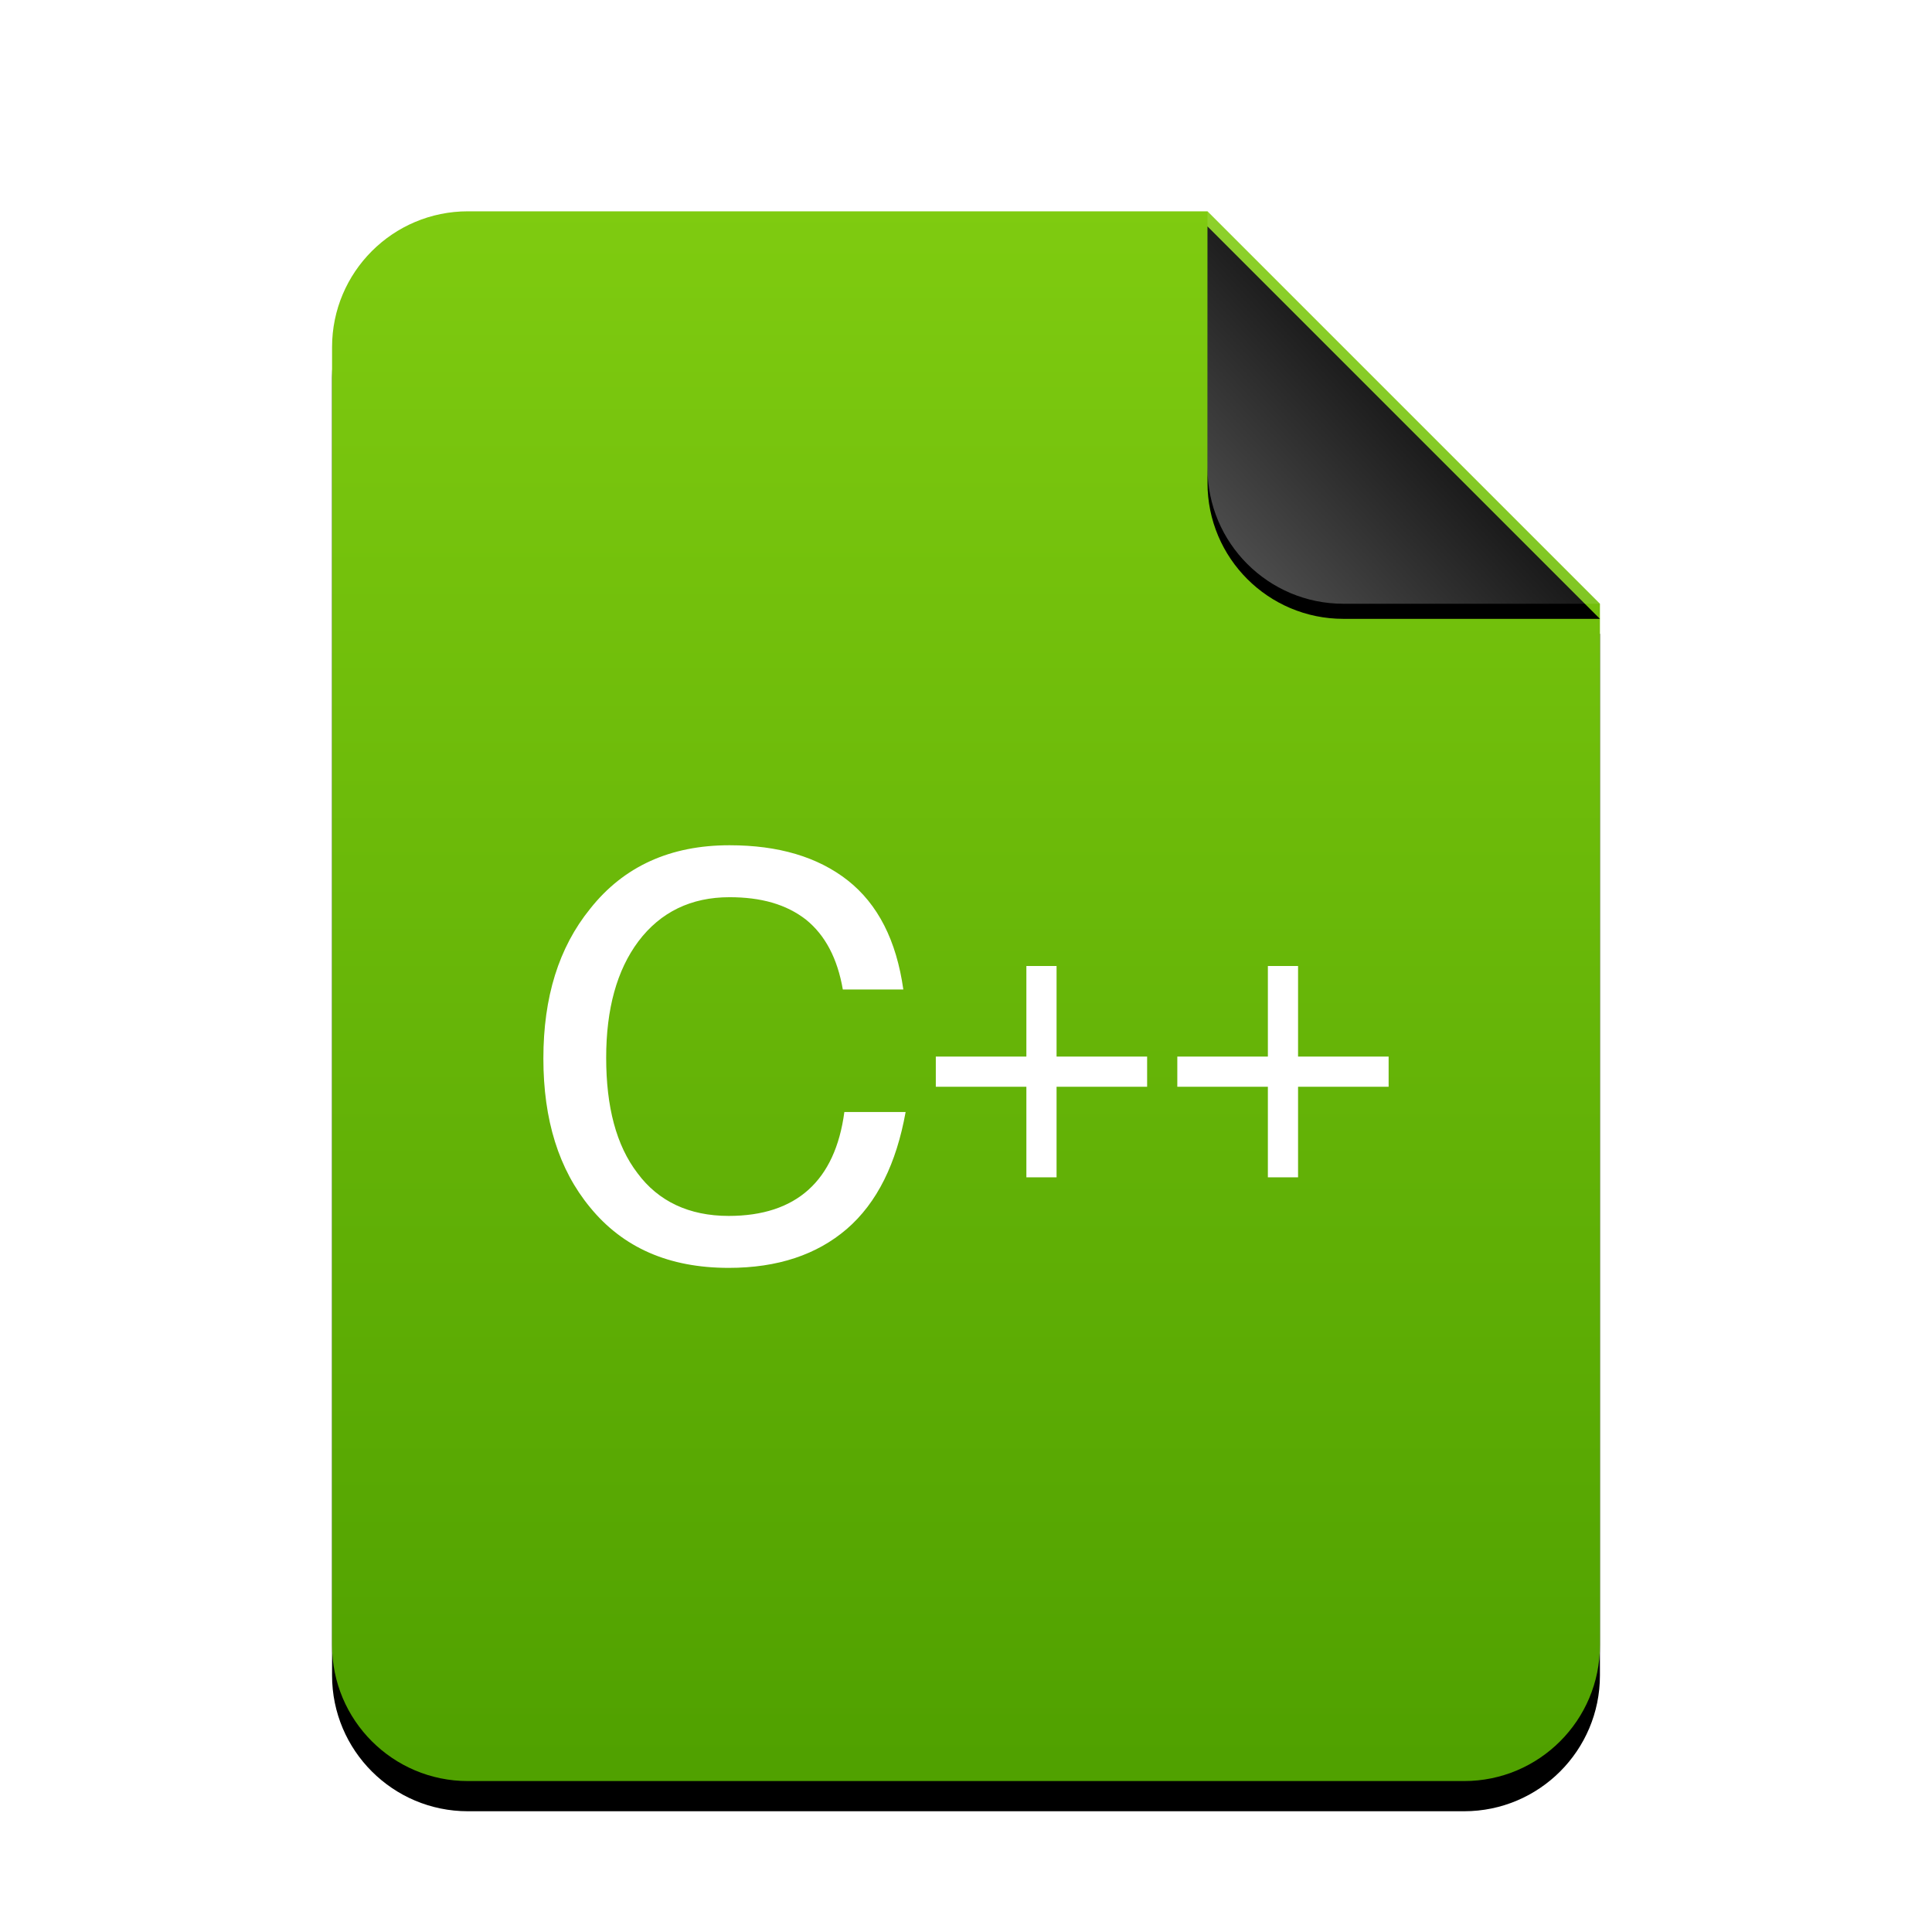
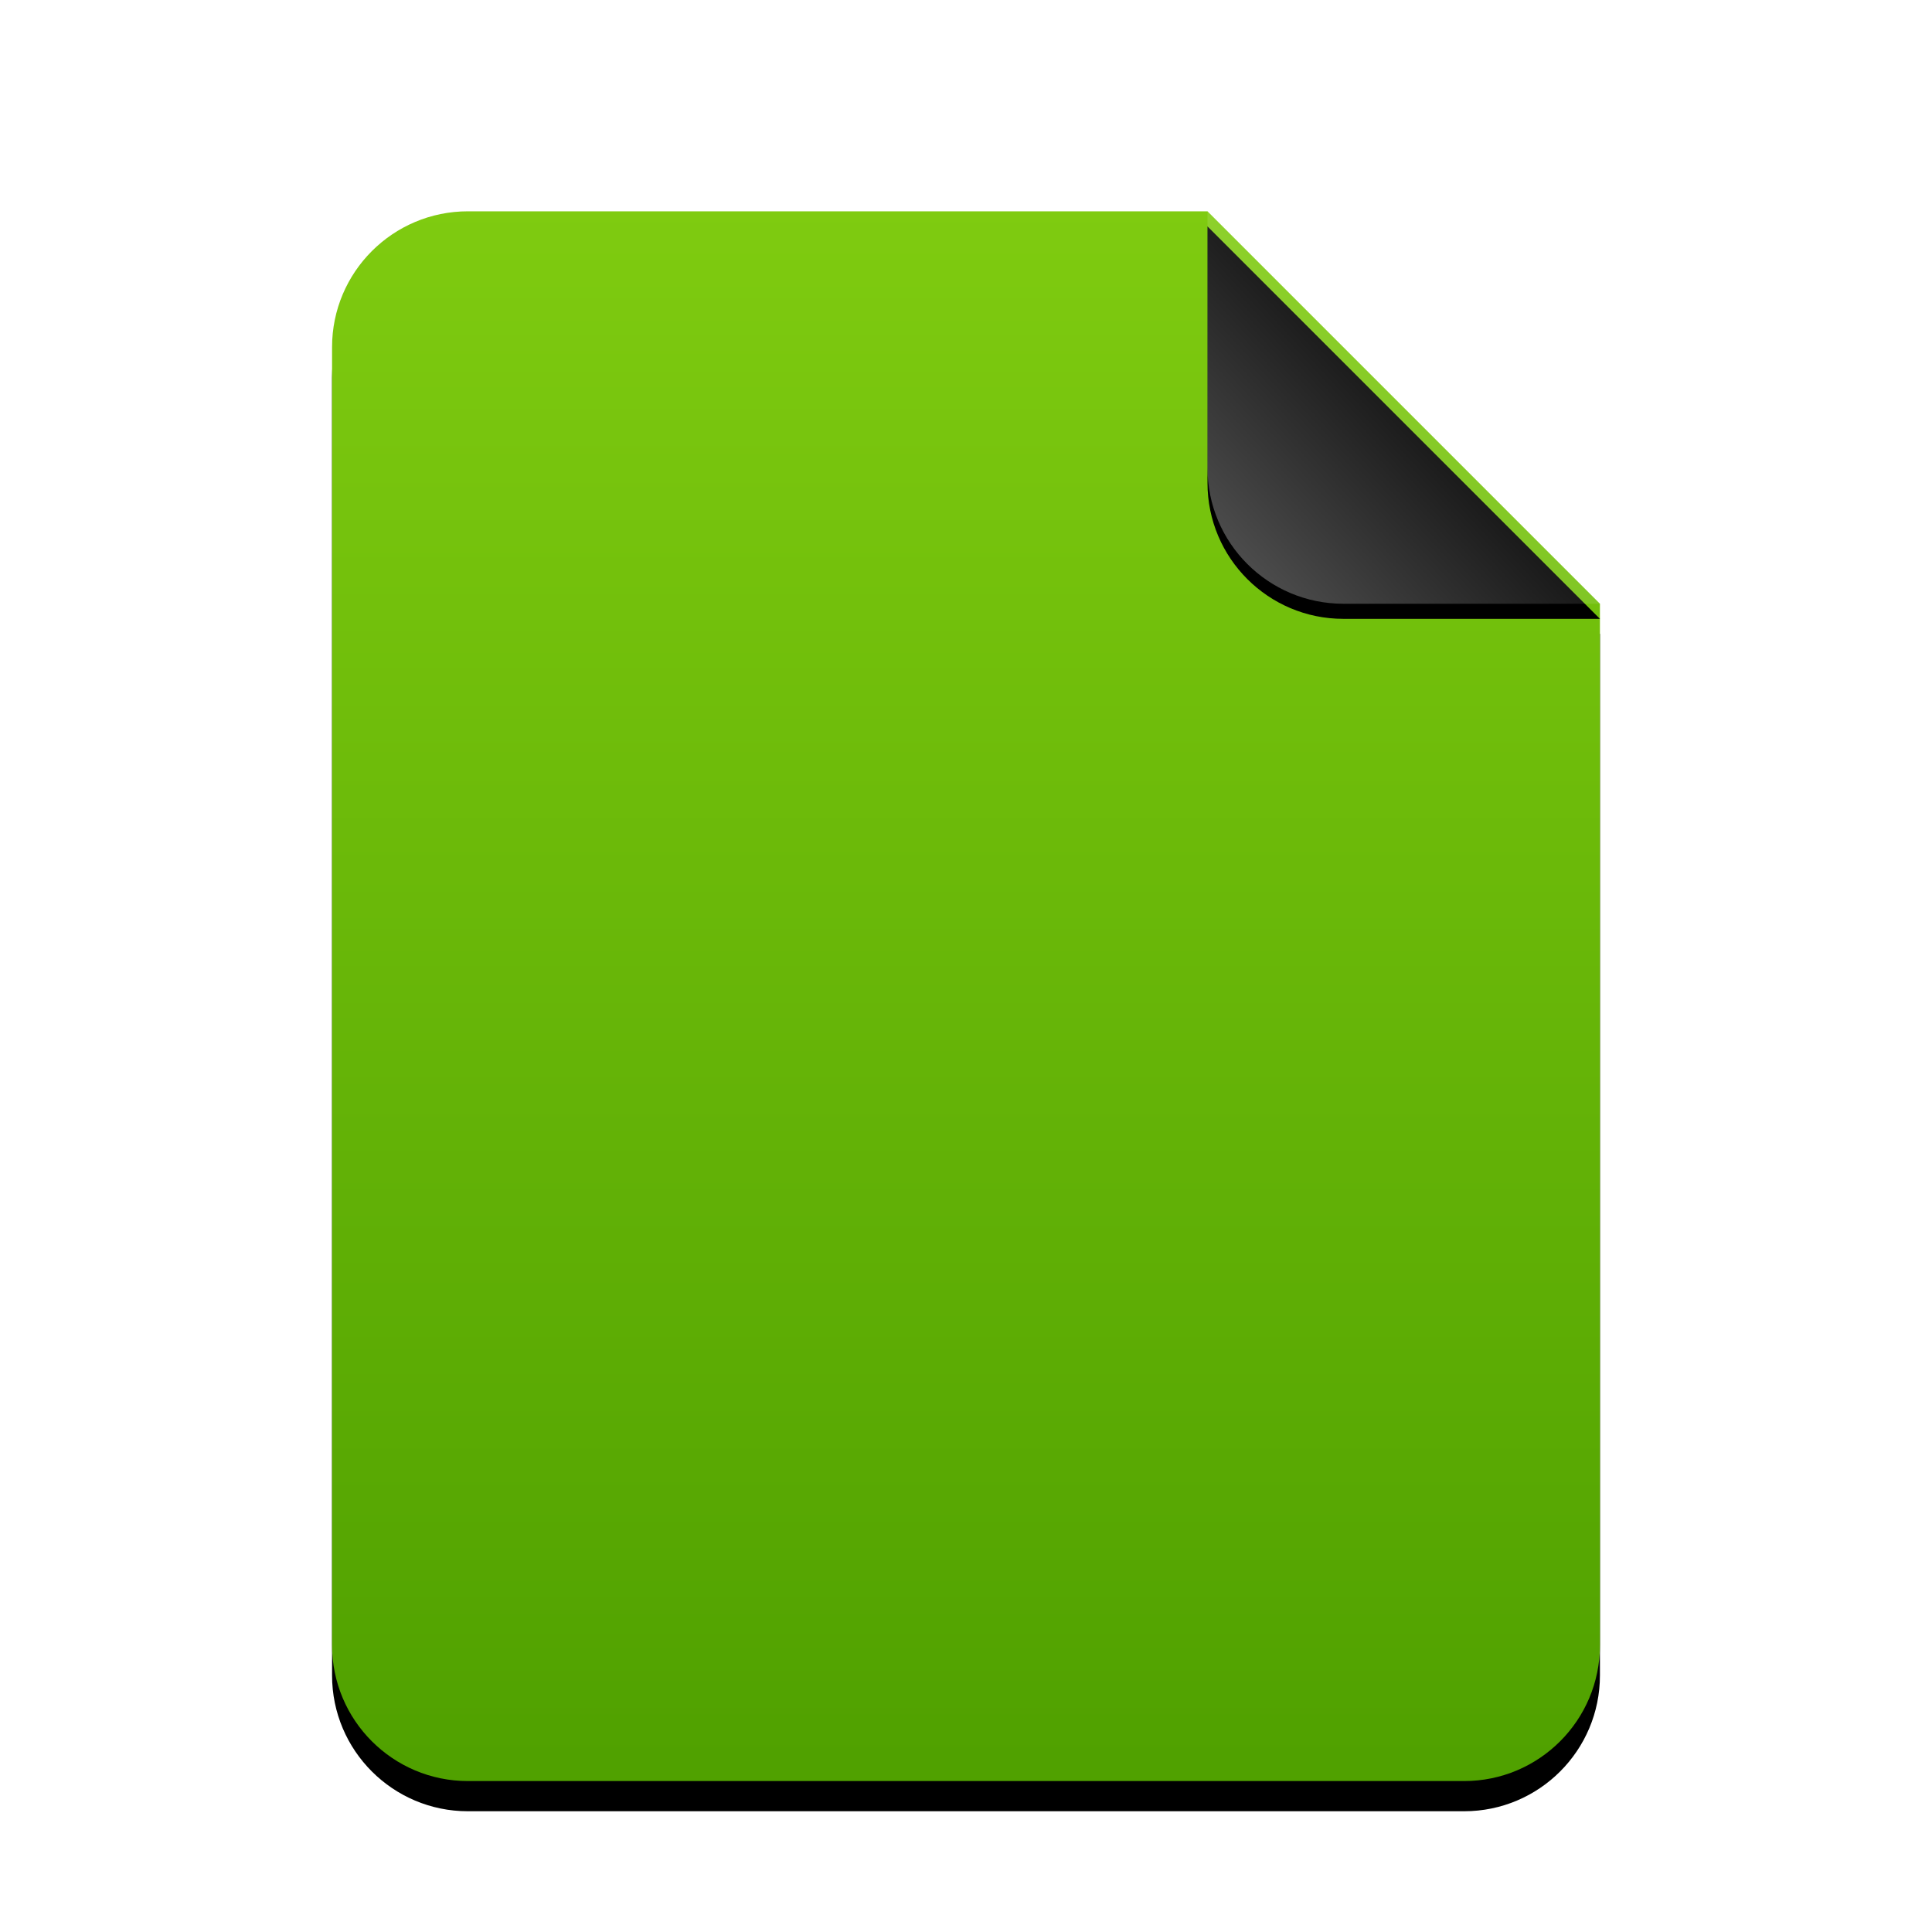
<svg xmlns="http://www.w3.org/2000/svg" xmlns:xlink="http://www.w3.org/1999/xlink" width="512" height="512" viewBox="0 0 512 512">
  <defs>
    <linearGradient id="text-x-c++-c" x1="50%" x2="50%" y1="0%" y2="98.501%">
      <stop offset="0%" stop-color="#7FCB10" />
      <stop offset="100%" stop-color="#50A100" />
    </linearGradient>
    <path id="text-x-c++-b" d="M232,0 L336,104 L336,380 C336,399.882 319.882,416 300,416 L36,416 C16.118,416 2.4348735e-15,399.882 0,380 L0,36 C-2.4348735e-15,16.118 16.118,3.65231026e-15 36,0 L232,0 Z" />
    <filter id="text-x-c++-a" width="127.4%" height="122.1%" x="-13.7%" y="-9.1%" filterUnits="objectBoundingBox">
      <feOffset dy="8" in="SourceAlpha" result="shadowOffsetOuter1" />
      <feGaussianBlur in="shadowOffsetOuter1" result="shadowBlurOuter1" stdDeviation="14" />
      <feColorMatrix in="shadowBlurOuter1" values="0 0 0 0 0.464   0 0 0 0 0.679   0 0 0 0 0  0 0 0 0.5 0" />
    </filter>
    <linearGradient id="text-x-c++-f" x1="50%" x2="7.994%" y1="50%" y2="88.893%">
      <stop offset="0%" stop-color="#FFF" stop-opacity=".1" />
      <stop offset="100%" stop-color="#FFF" stop-opacity=".3" />
    </linearGradient>
    <path id="text-x-c++-e" d="M232,0 L336,104 L268,104 C248.118,104 232,87.882 232,68 L232,0 Z" />
    <filter id="text-x-c++-d" width="126.9%" height="126.9%" x="-13.5%" y="-9.6%" filterUnits="objectBoundingBox">
      <feOffset dy="4" in="SourceAlpha" result="shadowOffsetOuter1" />
      <feGaussianBlur in="shadowOffsetOuter1" result="shadowBlurOuter1" stdDeviation="4" />
      <feComposite in="shadowBlurOuter1" in2="SourceAlpha" operator="out" result="shadowBlurOuter1" />
      <feColorMatrix in="shadowBlurOuter1" values="0 0 0 0 0   0 0 0 0 0   0 0 0 0 0  0 0 0 0.05 0" />
    </filter>
  </defs>
  <g fill="none" fill-rule="evenodd">
    <g transform="translate(88 56)">
      <use fill="#000" filter="url(#text-x-c++-a)" xlink:href="#text-x-c++-b" />
      <use fill="url(#text-x-c++-c)" xlink:href="#text-x-c++-b" />
      <use fill="#000" filter="url(#text-x-c++-d)" xlink:href="#text-x-c++-e" />
      <use fill="url(#text-x-c++-f)" xlink:href="#text-x-c++-e" />
    </g>
-     <path fill="#FFF" d="M248,280 L272,280 L272,256 L280,256 L280,280 L304,280 L304,288 L280,288 L280,312 L272,312 L272,288 L248,288 L248,280 Z M312,280 L336,280 L336,256 L344,256 L344,280 L368,280 L368,288 L344,288 L344,312 L336,312 L336,288 L312,288 L312,280 Z M193.319,224 C206.309,224 216.66,227.083 224.575,233.248 C232.693,239.618 237.564,249.277 239.391,262.224 L223.357,262.224 C221.937,254.004 218.689,247.839 213.615,243.728 C208.338,239.618 201.641,237.769 193.319,237.769 C183.171,237.769 175.053,241.673 169.167,249.483 C163.484,257.086 160.643,267.361 160.643,280.308 C160.643,293.255 163.281,303.53 168.964,310.928 C174.444,318.327 182.562,322.231 193.116,322.231 C210.977,322.231 221.328,312.983 223.763,294.694 L240,294.694 C237.564,308.257 232.49,318.738 224.372,325.725 C216.457,332.506 206.106,336 193.116,336 C177.285,336 165.108,330.657 156.381,319.971 C148.059,309.901 144,296.749 144,280.514 C144,264.279 148.059,251.127 156.381,240.851 C165.311,229.549 177.691,224 193.319,224 Z" />
  </g>
</svg>